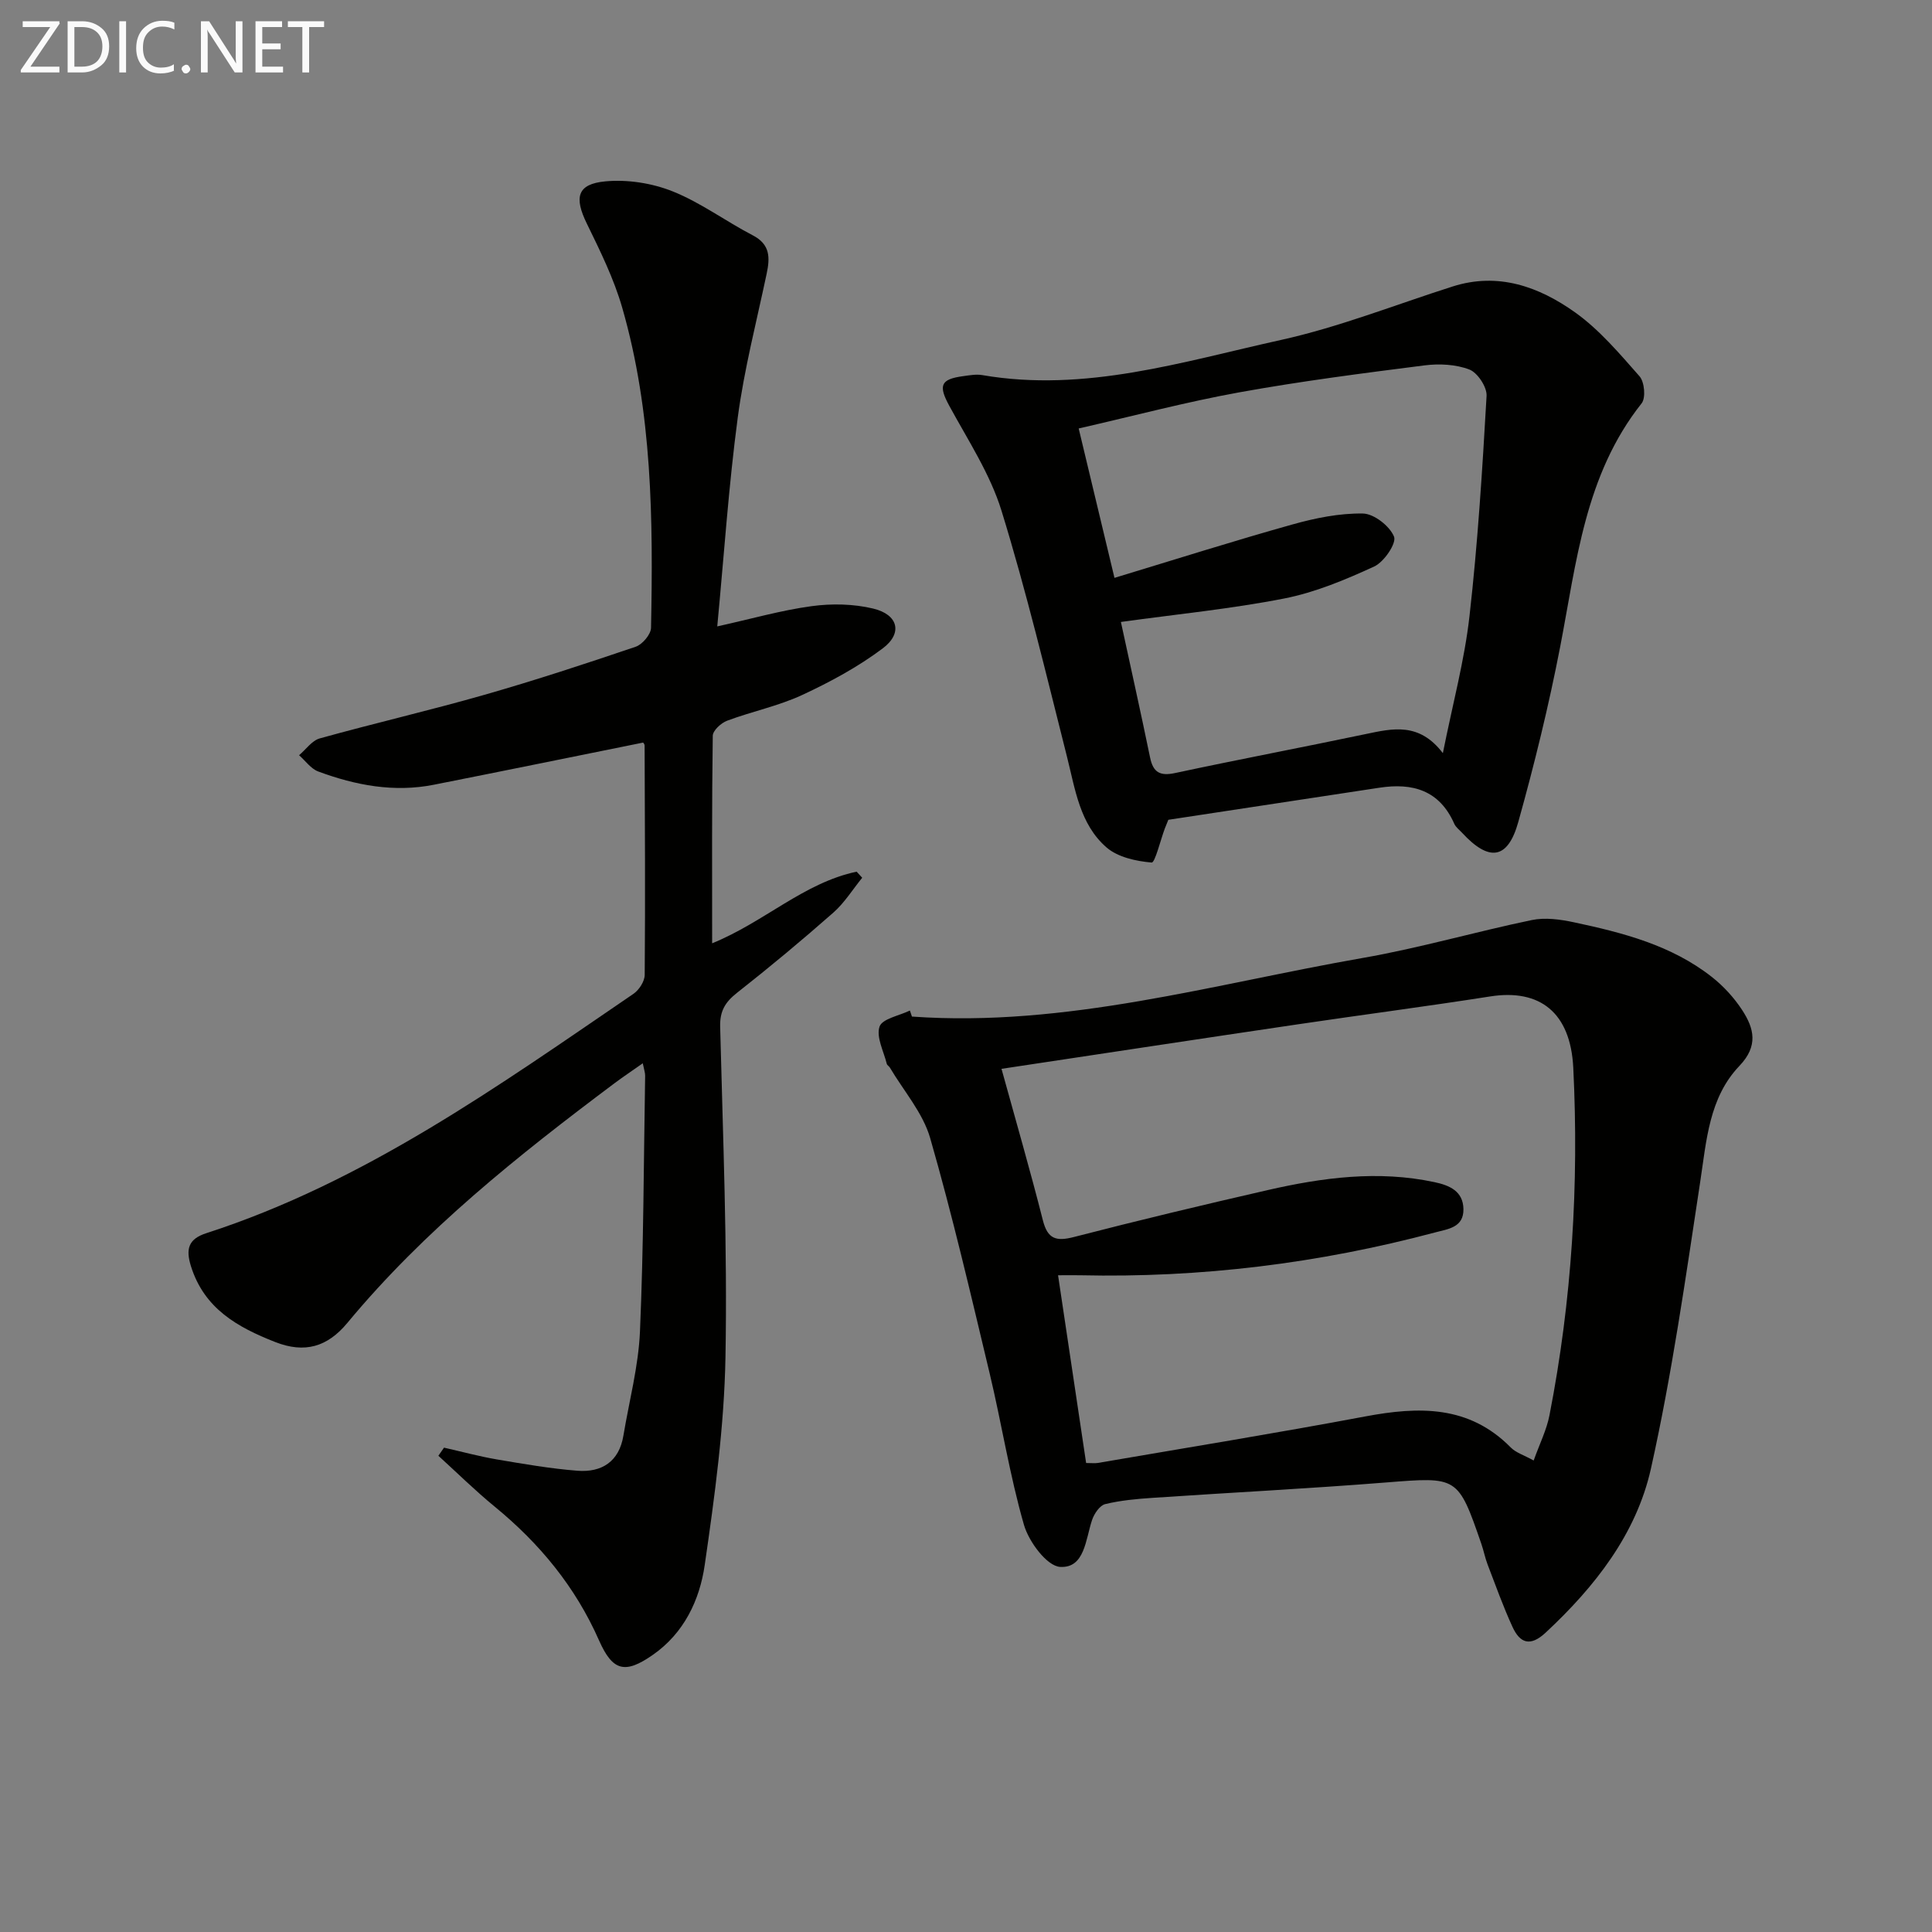
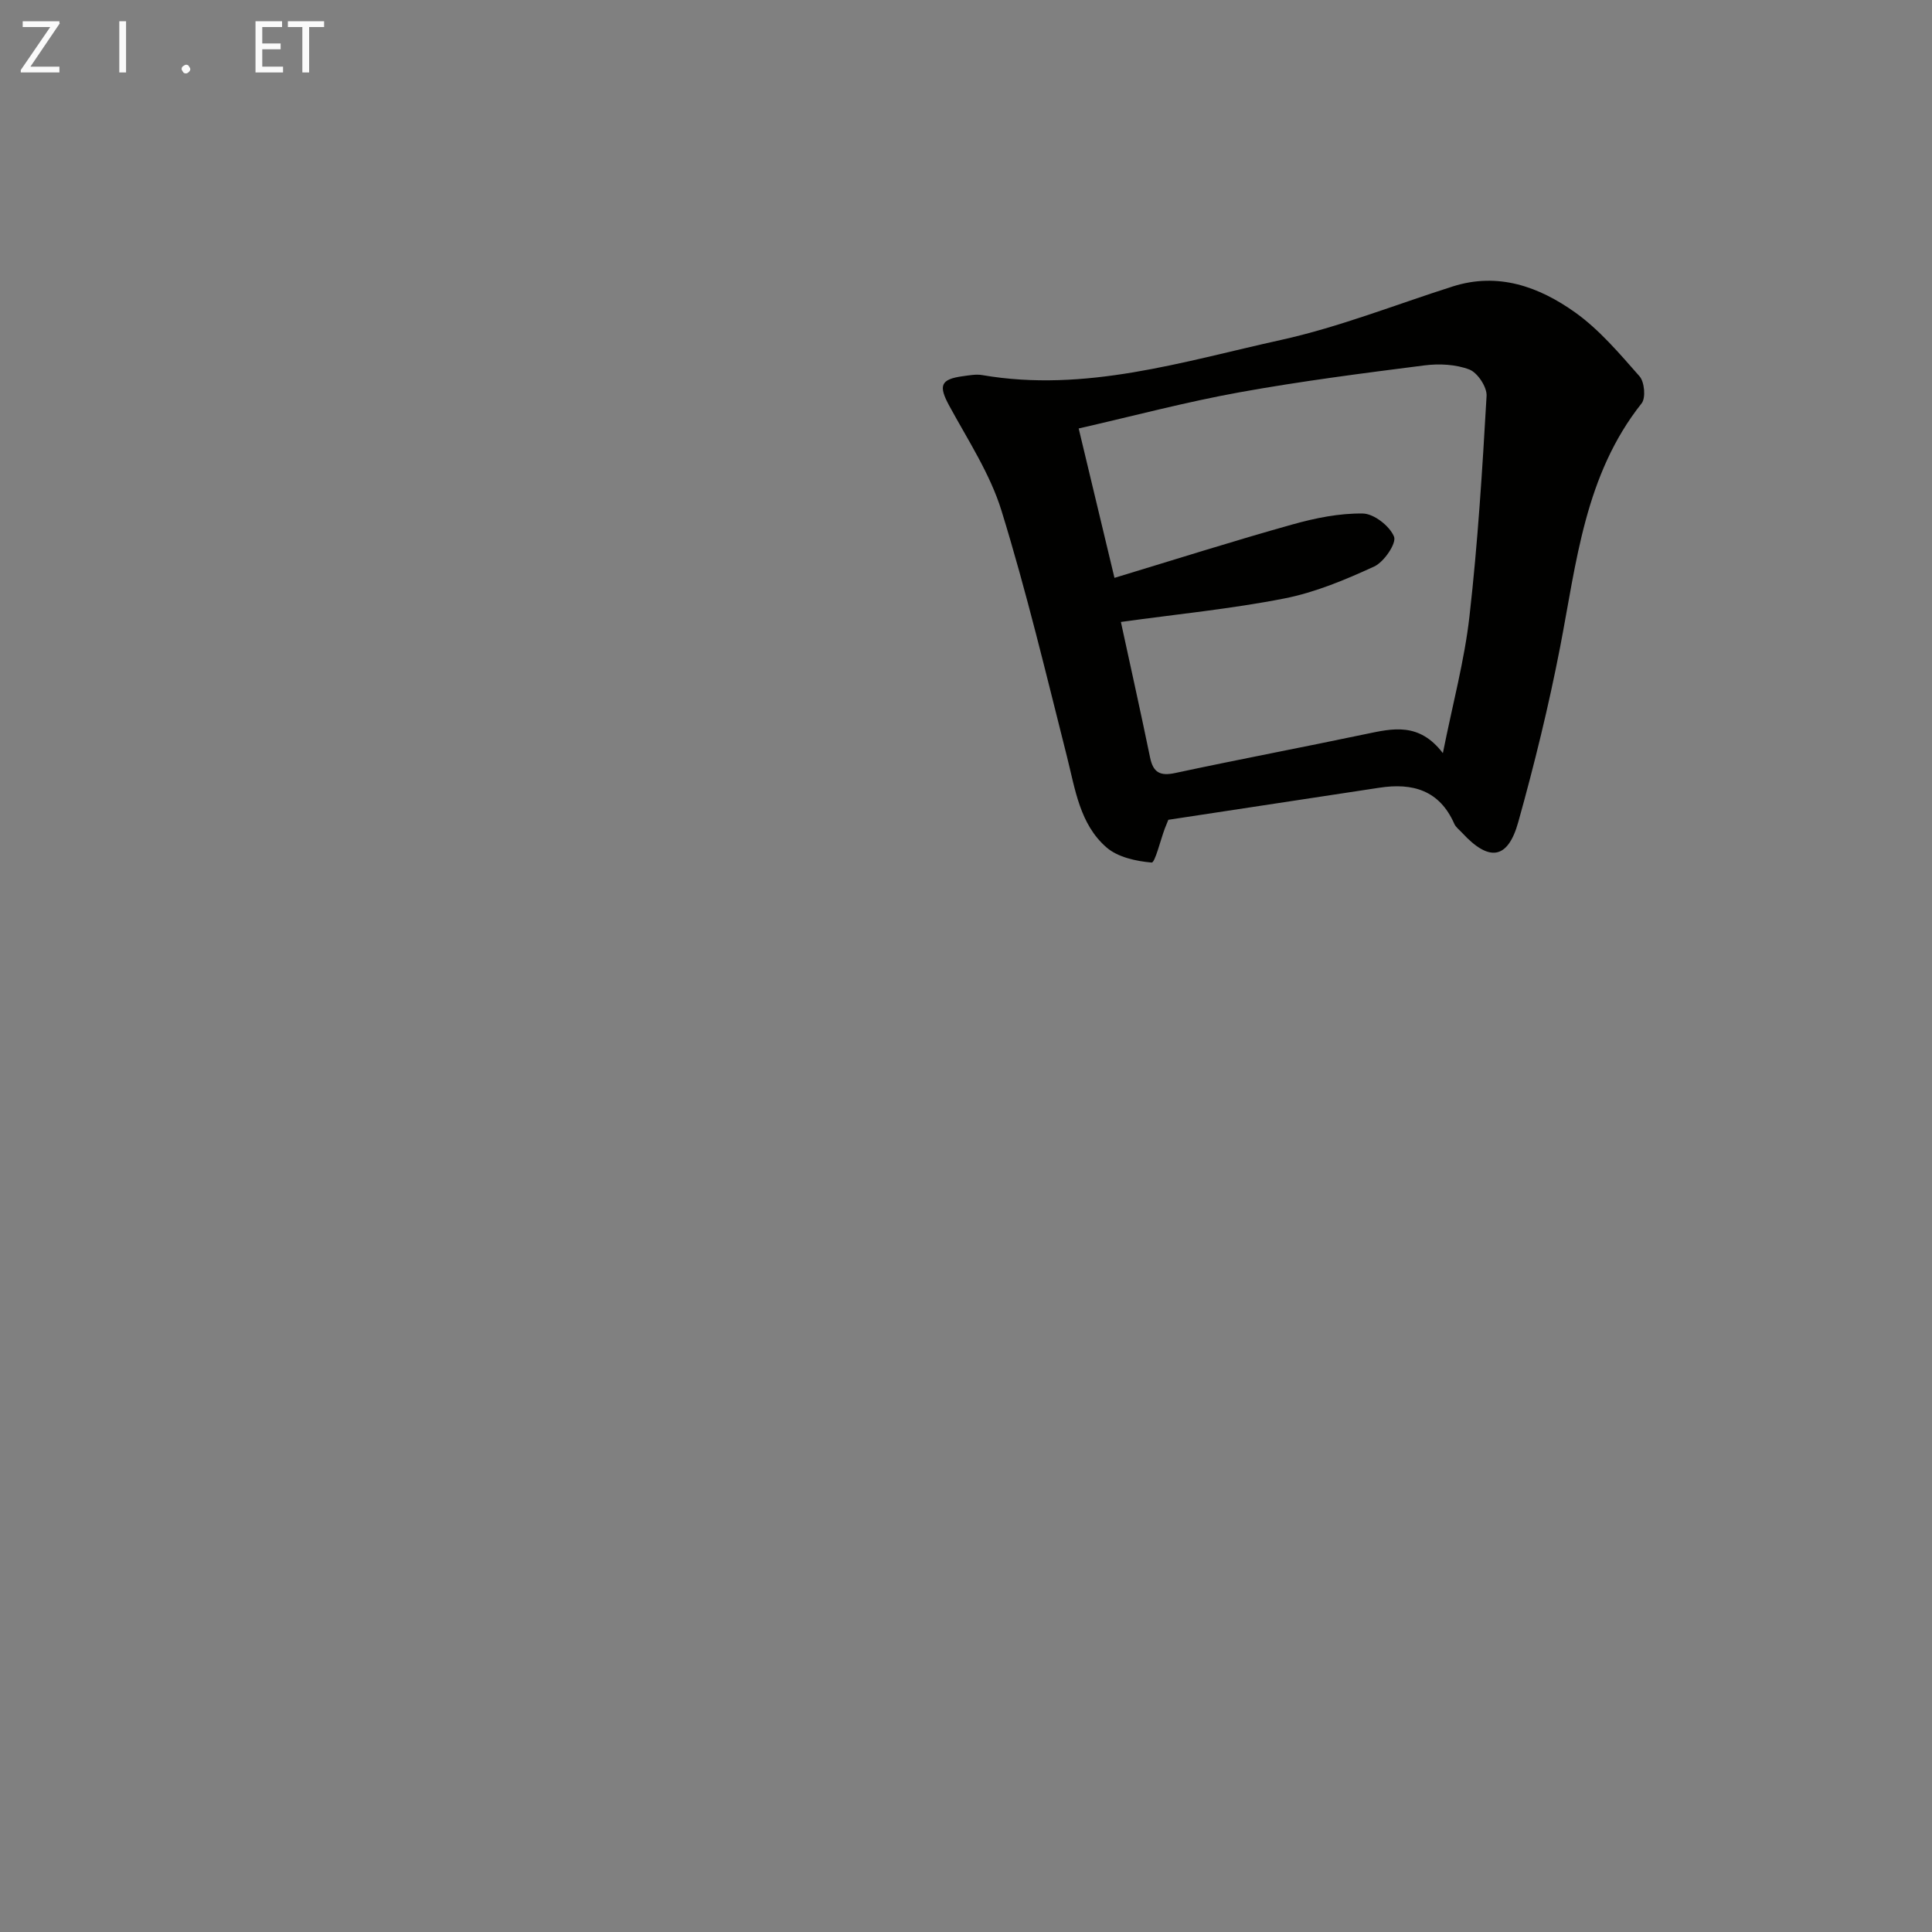
<svg xmlns="http://www.w3.org/2000/svg" enable-background="new 0 0 400 400" viewBox="0 0 400 400">
  <rect x="0" y="0" width="400" height="400" fill="#808080" stroke="none" />
-   <path d="m133.16 153.74c-14.75 2.98-29.03 5.9-43.33 8.73-8.25 1.64-16.22.12-23.94-2.74-1.53-.57-2.66-2.22-3.97-3.37 1.42-1.19 2.66-3.03 4.28-3.48 11.33-3.15 22.81-5.8 34.11-9.03 10.52-3.01 20.93-6.43 31.3-9.95 1.39-.47 3.15-2.55 3.18-3.92.44-22.31.28-44.62-5.97-66.29-1.73-6-4.56-11.74-7.32-17.39-2.65-5.42-2.04-8.2 3.82-8.75 4.58-.43 9.68.36 13.97 2.08 5.8 2.32 10.97 6.19 16.56 9.09 3.67 1.9 3.57 4.68 2.87 7.99-2.09 9.91-4.65 19.75-5.98 29.76-1.88 14.14-2.83 28.4-4.24 43.22 7.1-1.57 13.25-3.34 19.53-4.19 4.18-.57 8.69-.48 12.76.5 5.18 1.24 6.16 5.1 1.97 8.24-5.11 3.84-10.88 6.96-16.7 9.66-4.94 2.29-10.41 3.4-15.53 5.32-1.25.47-2.95 2.04-2.96 3.12-.2 14.11-.13 28.22-.13 42.96 10.79-4.38 19.01-12.54 29.92-14.83.38.42.77.84 1.15 1.26-1.98 2.43-3.66 5.18-5.98 7.22-6.49 5.72-13.15 11.26-19.95 16.61-2.44 1.92-3.56 3.77-3.48 7.01.57 22.8 1.52 45.62 1.1 68.42-.26 14.38-2.23 28.79-4.3 43.06-1.05 7.23-4.28 14.07-10.72 18.56-5.76 4.02-8.33 3.42-11.16-2.99-4.88-11.07-12.29-20.06-21.59-27.68-4.05-3.32-7.79-7.01-11.67-10.54.39-.56.78-1.12 1.17-1.68 3.63.82 7.23 1.8 10.89 2.43 5.55.94 11.12 1.91 16.72 2.35 5.04.39 8.63-1.87 9.53-7.27 1.2-7.2 3.12-14.36 3.43-21.59.76-17.62.77-35.27 1.07-52.91.01-.62-.22-1.24-.49-2.59-2.24 1.58-4.1 2.82-5.89 4.16-19.88 14.9-39.3 30.34-55.27 49.59-4.14 4.99-8.84 6.36-14.95 3.96-7.84-3.08-14.7-6.93-17.44-15.71-1.11-3.56-.52-5.63 3.18-6.82 32.78-10.61 60.41-30.44 88.43-49.55 1.17-.8 2.33-2.59 2.34-3.93.13-15.83.04-31.66-.02-47.49 0-.29-.28-.57-.3-.61z" fill="#010100" />
-   <path d="m188.81 210.47c31.9 2.26 62.42-6.74 93.36-12.14 11.75-2.05 23.27-5.41 34.96-7.84 2.79-.58 5.94-.14 8.78.47 10.1 2.15 20.12 4.73 28.46 11.27 2.44 1.91 4.66 4.33 6.35 6.93 2.45 3.77 3.36 7.39-.59 11.52-6.3 6.59-6.82 15.46-8.13 24.07-3.01 19.83-5.83 39.74-10.19 59.3-3.02 13.54-11.6 24.47-21.79 33.96-3.2 2.98-5.32 2.21-6.88-1.19-1.93-4.21-3.49-8.58-5.15-12.91-.53-1.39-.81-2.88-1.3-4.29-4.84-14.02-4.91-13.86-19.73-12.69-16.07 1.28-32.19 2.09-48.27 3.18-3.31.22-6.66.52-9.87 1.3-1.12.27-2.27 1.97-2.71 3.26-1.36 4.02-1.51 10.03-6.61 9.74-2.74-.15-6.49-5.2-7.5-8.7-2.97-10.31-4.62-20.99-7.12-31.44-3.89-16.27-7.68-32.59-12.3-48.65-1.51-5.23-5.49-9.76-8.35-14.6-.17-.28-.56-.48-.63-.76-.64-2.6-2.23-5.55-1.5-7.71.55-1.63 4.08-2.26 6.28-3.33.13.41.28.83.43 1.25zm18.54 10.82c3.01 10.91 5.96 21.08 8.56 31.34.99 3.91 2.74 4.43 6.43 3.48 13.31-3.44 26.69-6.64 40.1-9.71 11.4-2.61 22.9-4.14 34.56-1.65 3.1.66 5.93 1.86 5.99 5.58.06 3.84-3.22 4.12-5.9 4.84-24.06 6.41-48.54 9.42-73.45 8.86-1.44-.03-2.88 0-4.58 0 1.98 13.24 3.88 25.98 5.81 38.87 1.14 0 1.79.09 2.41-.01 18.46-3.17 36.96-6.17 55.37-9.63 11.08-2.08 21.47-2.37 30.14 6.43 1.07 1.08 2.73 1.58 4.74 2.69 1.26-3.52 2.69-6.36 3.27-9.36 4.65-23.77 6.12-47.8 4.93-71.96-.57-11.43-6.91-16.37-17.19-14.76-13.27 2.08-26.59 3.81-39.87 5.78-20.17 2.98-40.32 6.05-61.32 9.21z" fill="#010100" />
  <path d="m241.89 169.73c-.49 1.21-.62 1.51-.73 1.81-.92 2.47-2.03 7.1-2.73 7.04-3.22-.28-7.01-1.1-9.35-3.14-5.54-4.82-6.47-12.05-8.19-18.84-4.3-17.01-8.37-34.11-13.54-50.86-2.35-7.62-6.94-14.6-10.8-21.7-2.28-4.19-1.88-5.53 2.85-6.16 1.32-.18 2.7-.44 3.97-.22 21.31 3.67 41.51-2.79 61.81-7.27 12.09-2.67 23.74-7.31 35.58-11.08 9.45-3.01 17.87.06 25.31 5.34 5.06 3.6 9.23 8.55 13.38 13.26 1.03 1.17 1.32 4.48.43 5.6-11.76 14.82-13.47 32.85-16.87 50.44-2.36 12.19-5.33 24.29-8.67 36.25-2.17 7.78-6.05 8.26-11.62 2.23-.56-.61-1.31-1.15-1.63-1.88-3.06-6.94-8.62-8.52-15.51-7.46-14.74 2.25-29.46 4.48-43.69 6.64zm-11.15-50.09c12.71-3.85 24.71-7.66 36.82-11.05 4.74-1.33 9.74-2.35 14.61-2.27 2.3.04 5.56 2.59 6.45 4.79.55 1.36-2.06 5.23-4.09 6.17-5.98 2.75-12.22 5.37-18.64 6.63-11.01 2.16-22.24 3.25-33.82 4.86 2.02 9.34 4.11 18.69 6.04 28.06.64 3.12 2.08 3.89 5.22 3.21 13.11-2.81 26.29-5.3 39.42-8.06 5.59-1.17 11.06-2.49 15.98 3.95 2.04-10.23 4.48-19.21 5.51-28.35 1.72-15.15 2.67-30.39 3.54-45.61.11-1.82-1.86-4.8-3.55-5.46-2.81-1.08-6.25-1.25-9.31-.86-12.81 1.63-25.64 3.28-38.34 5.58-11 1.99-21.84 4.87-33.25 7.48 2.54 10.59 4.92 20.53 7.41 30.93z" fill="#010100" />
  <g fill="#fafafa">
    <path d="m12.4 4.8-6.1 9h6v1.2h-8v-.5l6.1-8.9h-5.7v-1.2h7.6v.4z" />
-     <path d="m14 15v-10.6h3c1.6 0 2.9.5 4 1.4s1.6 2.2 1.6 3.8-.5 3-1.6 3.9-2.4 1.5-4 1.5zm1.4-9.4v8.2h1.6c1.3 0 2.4-.4 3.1-1.1s1.1-1.8 1.1-3.1-.4-2.3-1.2-3-1.8-1-3.1-1z" />
    <path d="m26.1 4.4v10.6h-1.4v-10.6z" />
-     <path d="m36.1 14.6c-.8.4-1.8.6-2.9.6-1.5 0-2.7-.5-3.6-1.4s-1.4-2.2-1.4-3.8c0-1.7.5-3.1 1.5-4.1s2.3-1.6 3.9-1.6c1 0 1.8.1 2.5.4v1.4c-.8-.4-1.6-.6-2.5-.6-1.2 0-2.1.4-2.9 1.2s-1.1 1.8-1.1 3.2c0 1.3.3 2.3 1 3s1.6 1.1 2.7 1.1c1 0 2-.2 2.7-.7v1.3z" />
    <path d="m37.6 14.3c0-.2.1-.5.3-.6s.4-.3.6-.3c.3 0 .5.1.6.3s.3.4.3.6-.1.4-.3.6-.4.3-.6.3c-.3 0-.5-.1-.6-.3s-.3-.4-.3-.6z" />
-     <path d="m50.2 15h-1.6l-5.3-8.2c-.2-.2-.3-.5-.4-.7 0 .2.1.7.1 1.5v7.4h-1.4v-10.6h1.7l5.2 8.1c.2.4.4.6.4.7 0-.3-.1-.8-.1-1.5v-7.3h1.4z" />
    <path d="m58.6 15h-5.7v-10.6h5.5v1.2h-4.1v3.4h3.8v1.2h-3.8v3.6h4.3z" />
    <path d="m67.1 5.6h-3.1v9.4h-1.4v-9.4h-3v-1.2h7.5z" />
  </g>
</svg>